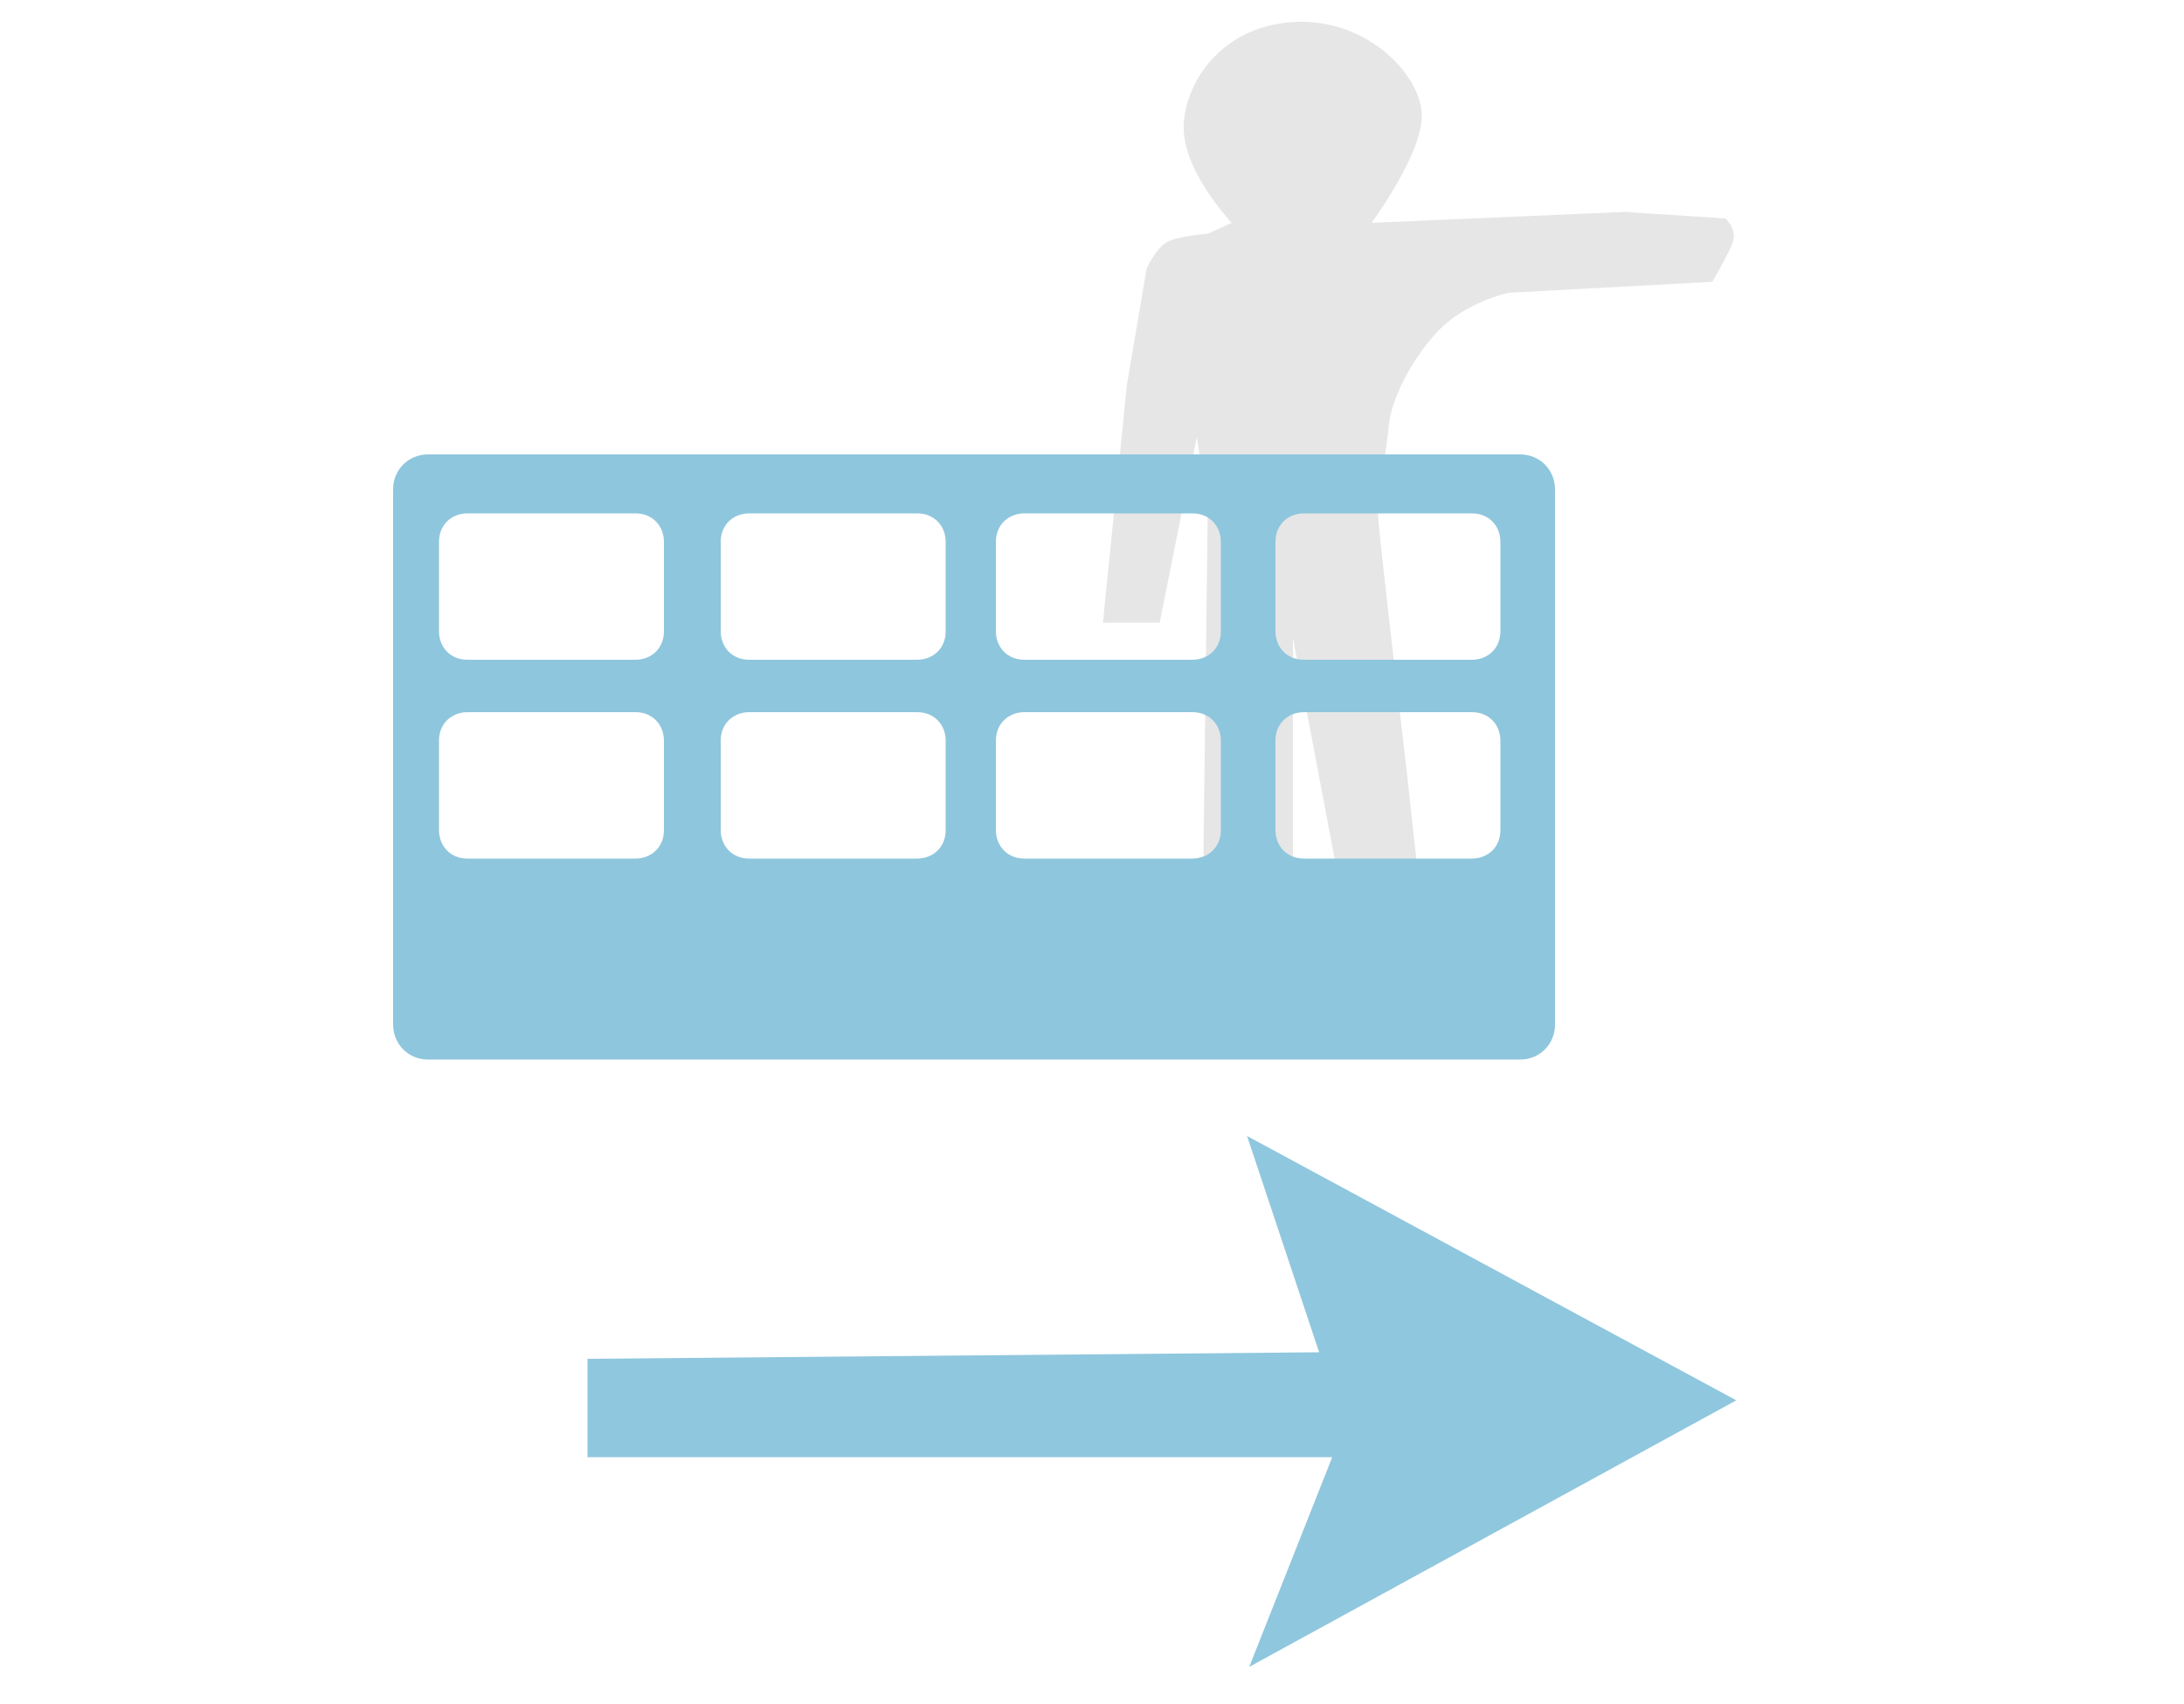
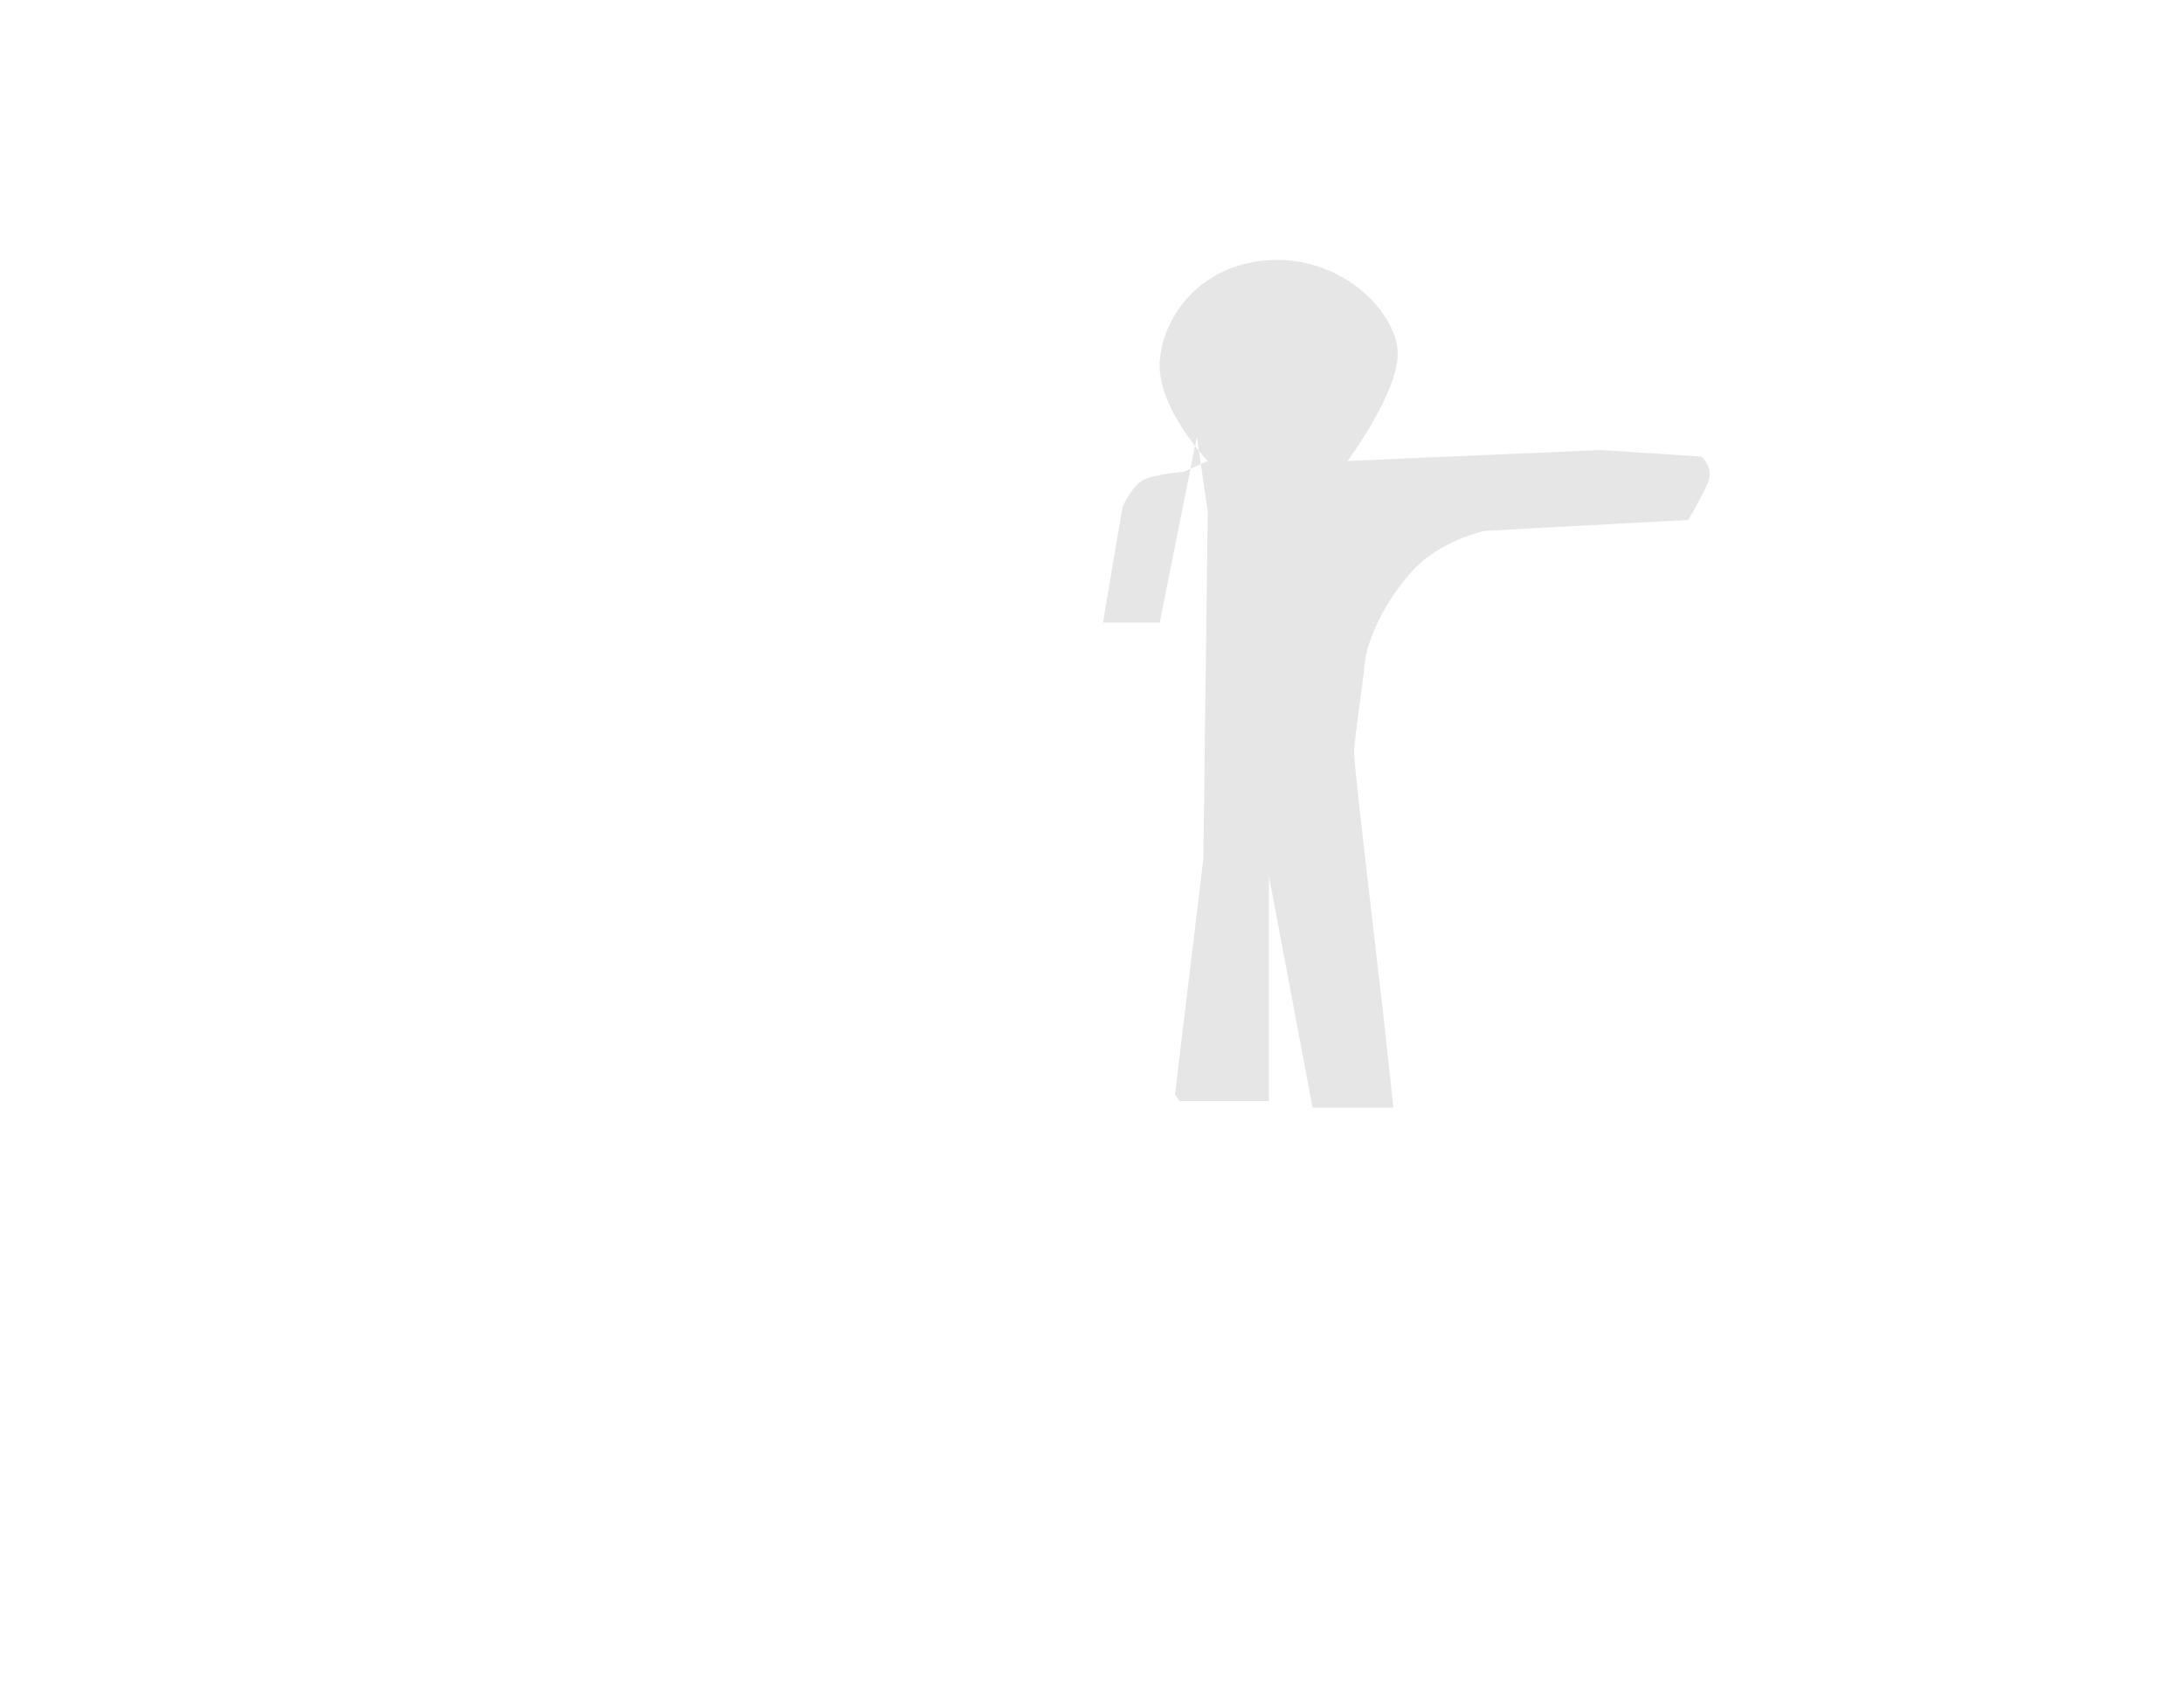
<svg xmlns="http://www.w3.org/2000/svg" id="katman_1" version="1.1" viewBox="0 0 100 78">
  <defs>
    <style>
      .st0 {
        fill: #8ec6dd;
      }

      .st1 {
        fill: #8fc7de;
      }

      .st2 {
        fill: #e6e6e6;
      }
    </style>
  </defs>
-   <path class="st2" d="M55.1,39.3l.2-15.9-.5-3.4-1.7,8.5h-2.6c0,0,1.1-10.9,1.1-10.9l.9-5.3s.4-.9.9-1.2,1.9-.4,1.9-.4l1.1-.5s-2.3-2.4-2.2-4.5,1.9-4.6,5.2-4.7,5.7,2.5,5.7,4.3-2.3,4.9-2.3,4.9l11.6-.5,4.6.3s.6.5.3,1.2-.9,1.7-.9,1.7l-9.3.5s-2,.4-3.3,1.8c-1.3,1.4-2.1,3.2-2.2,4.2s-.5,3.6-.5,4.2,1.3,11.6,1.3,11.6l.5,4.6h-3.7l-2-10.6v10.3c0,0-4.1,0-4.1,0l-.2-.3Z" />
-   <path class="st0" d="M69.6,20.8H19.6c-.9,0-1.6.7-1.6,1.6v24.5c0,.9.7,1.6,1.6,1.6h50c.9,0,1.6-.7,1.6-1.6v-24.5c0-.9-.7-1.6-1.6-1.6ZM30.4,38c0,.8-.6,1.3-1.3,1.3h-7.7c-.8,0-1.3-.6-1.3-1.3v-4.1c0-.8.6-1.3,1.3-1.3h7.7c.8,0,1.3.6,1.3,1.3v4.1ZM30.4,28.9c0,.8-.6,1.3-1.3,1.3h-7.7c-.8,0-1.3-.6-1.3-1.3v-4.1c0-.8.6-1.3,1.3-1.3h7.7c.8,0,1.3.6,1.3,1.3v4.1ZM43.3,38c0,.8-.6,1.3-1.3,1.3h-7.7c-.8,0-1.3-.6-1.3-1.3v-4.1c0-.8.6-1.3,1.3-1.3h7.7c.8,0,1.3.6,1.3,1.3v4.1ZM43.3,28.9c0,.8-.6,1.3-1.3,1.3h-7.7c-.8,0-1.3-.6-1.3-1.3v-4.1c0-.8.6-1.3,1.3-1.3h7.7c.8,0,1.3.6,1.3,1.3v4.1ZM55.9,38c0,.8-.6,1.3-1.3,1.3h-7.7c-.8,0-1.3-.6-1.3-1.3v-4.1c0-.8.6-1.3,1.3-1.3h7.7c.8,0,1.3.6,1.3,1.3v4.1ZM55.9,28.9c0,.8-.6,1.3-1.3,1.3h-7.7c-.8,0-1.3-.6-1.3-1.3v-4.1c0-.8.6-1.3,1.3-1.3h7.7c.8,0,1.3.6,1.3,1.3v4.1ZM68.7,38c0,.8-.6,1.3-1.3,1.3h-7.7c-.8,0-1.3-.6-1.3-1.3v-4.1c0-.8.6-1.3,1.3-1.3h7.7c.8,0,1.3.6,1.3,1.3v4.1ZM68.7,28.9c0,.8-.6,1.3-1.3,1.3h-7.7c-.8,0-1.3-.6-1.3-1.3v-4.1c0-.8.6-1.3,1.3-1.3h7.7c.8,0,1.3.6,1.3,1.3v4.1Z" />
-   <polygon class="st1" points="26.9 62.2 26.9 66.7 61 66.7 57.2 76.3 79.5 64.1 57.1 52 60.4 61.9 26.9 62.2" />
+   <path class="st2" d="M55.1,39.3l.2-15.9-.5-3.4-1.7,8.5h-2.6l.9-5.3s.4-.9.9-1.2,1.9-.4,1.9-.4l1.1-.5s-2.3-2.4-2.2-4.5,1.9-4.6,5.2-4.7,5.7,2.5,5.7,4.3-2.3,4.9-2.3,4.9l11.6-.5,4.6.3s.6.5.3,1.2-.9,1.7-.9,1.7l-9.3.5s-2,.4-3.3,1.8c-1.3,1.4-2.1,3.2-2.2,4.2s-.5,3.6-.5,4.2,1.3,11.6,1.3,11.6l.5,4.6h-3.7l-2-10.6v10.3c0,0-4.1,0-4.1,0l-.2-.3Z" />
</svg>